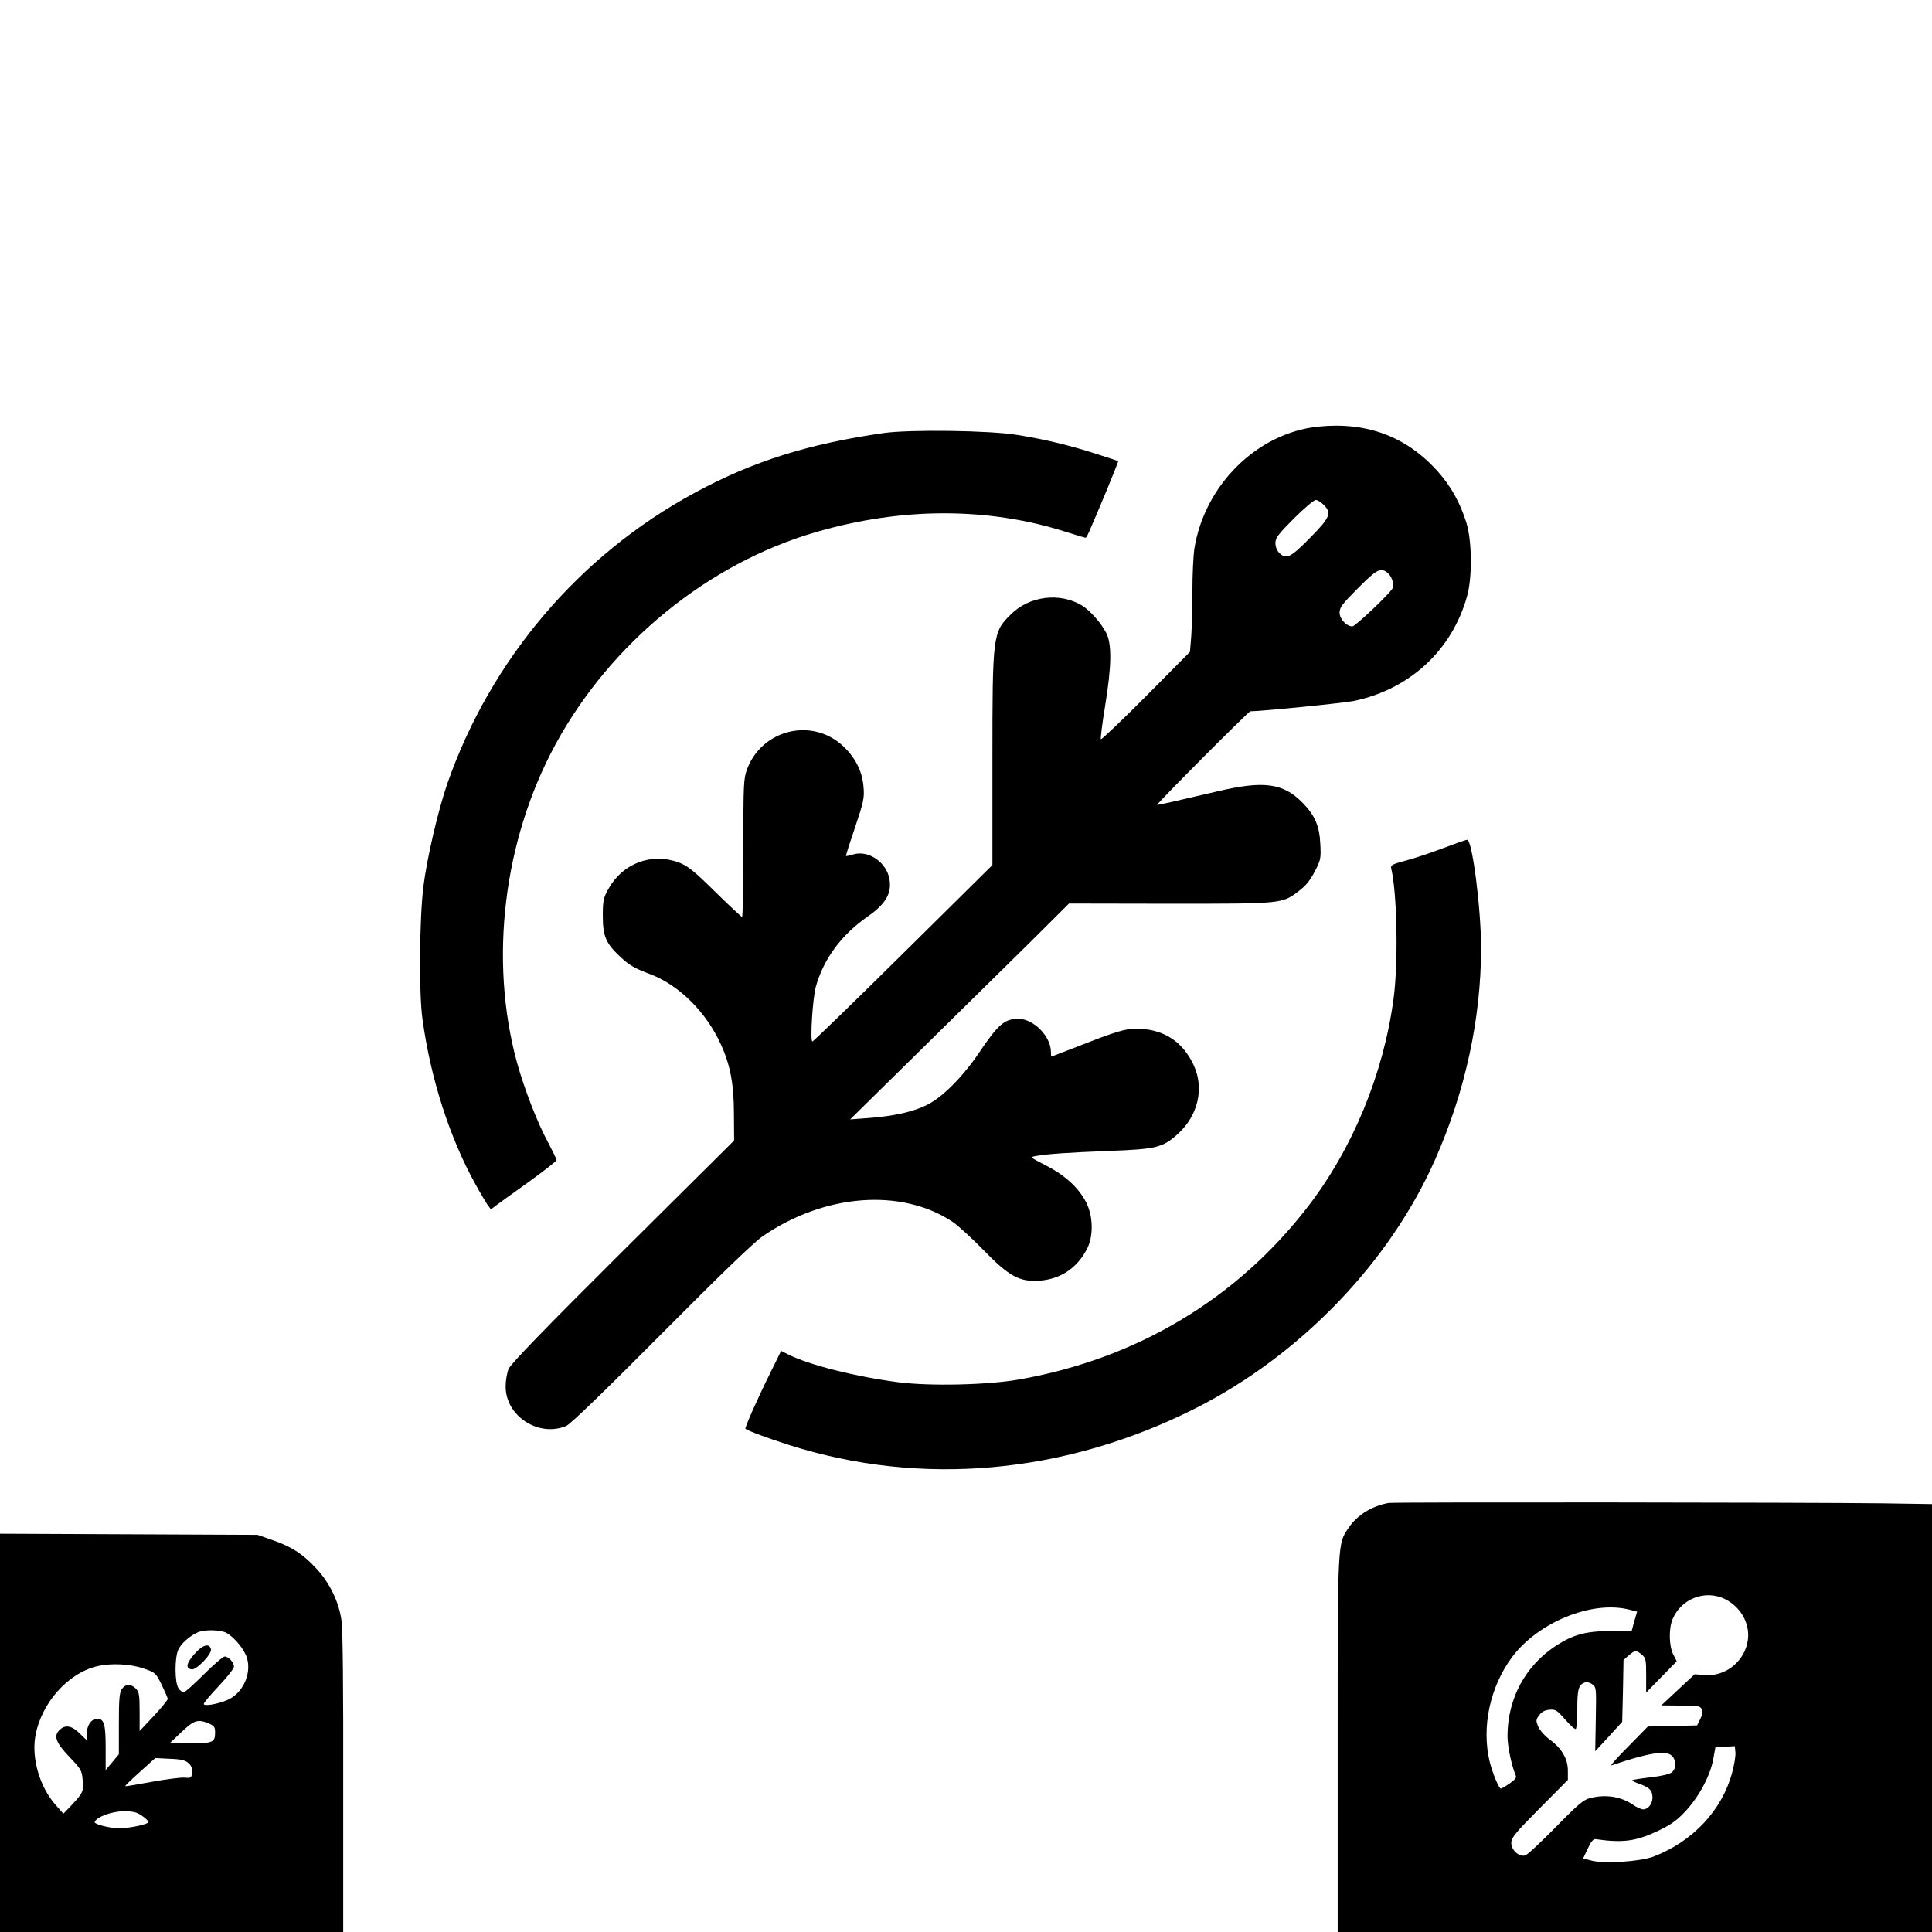
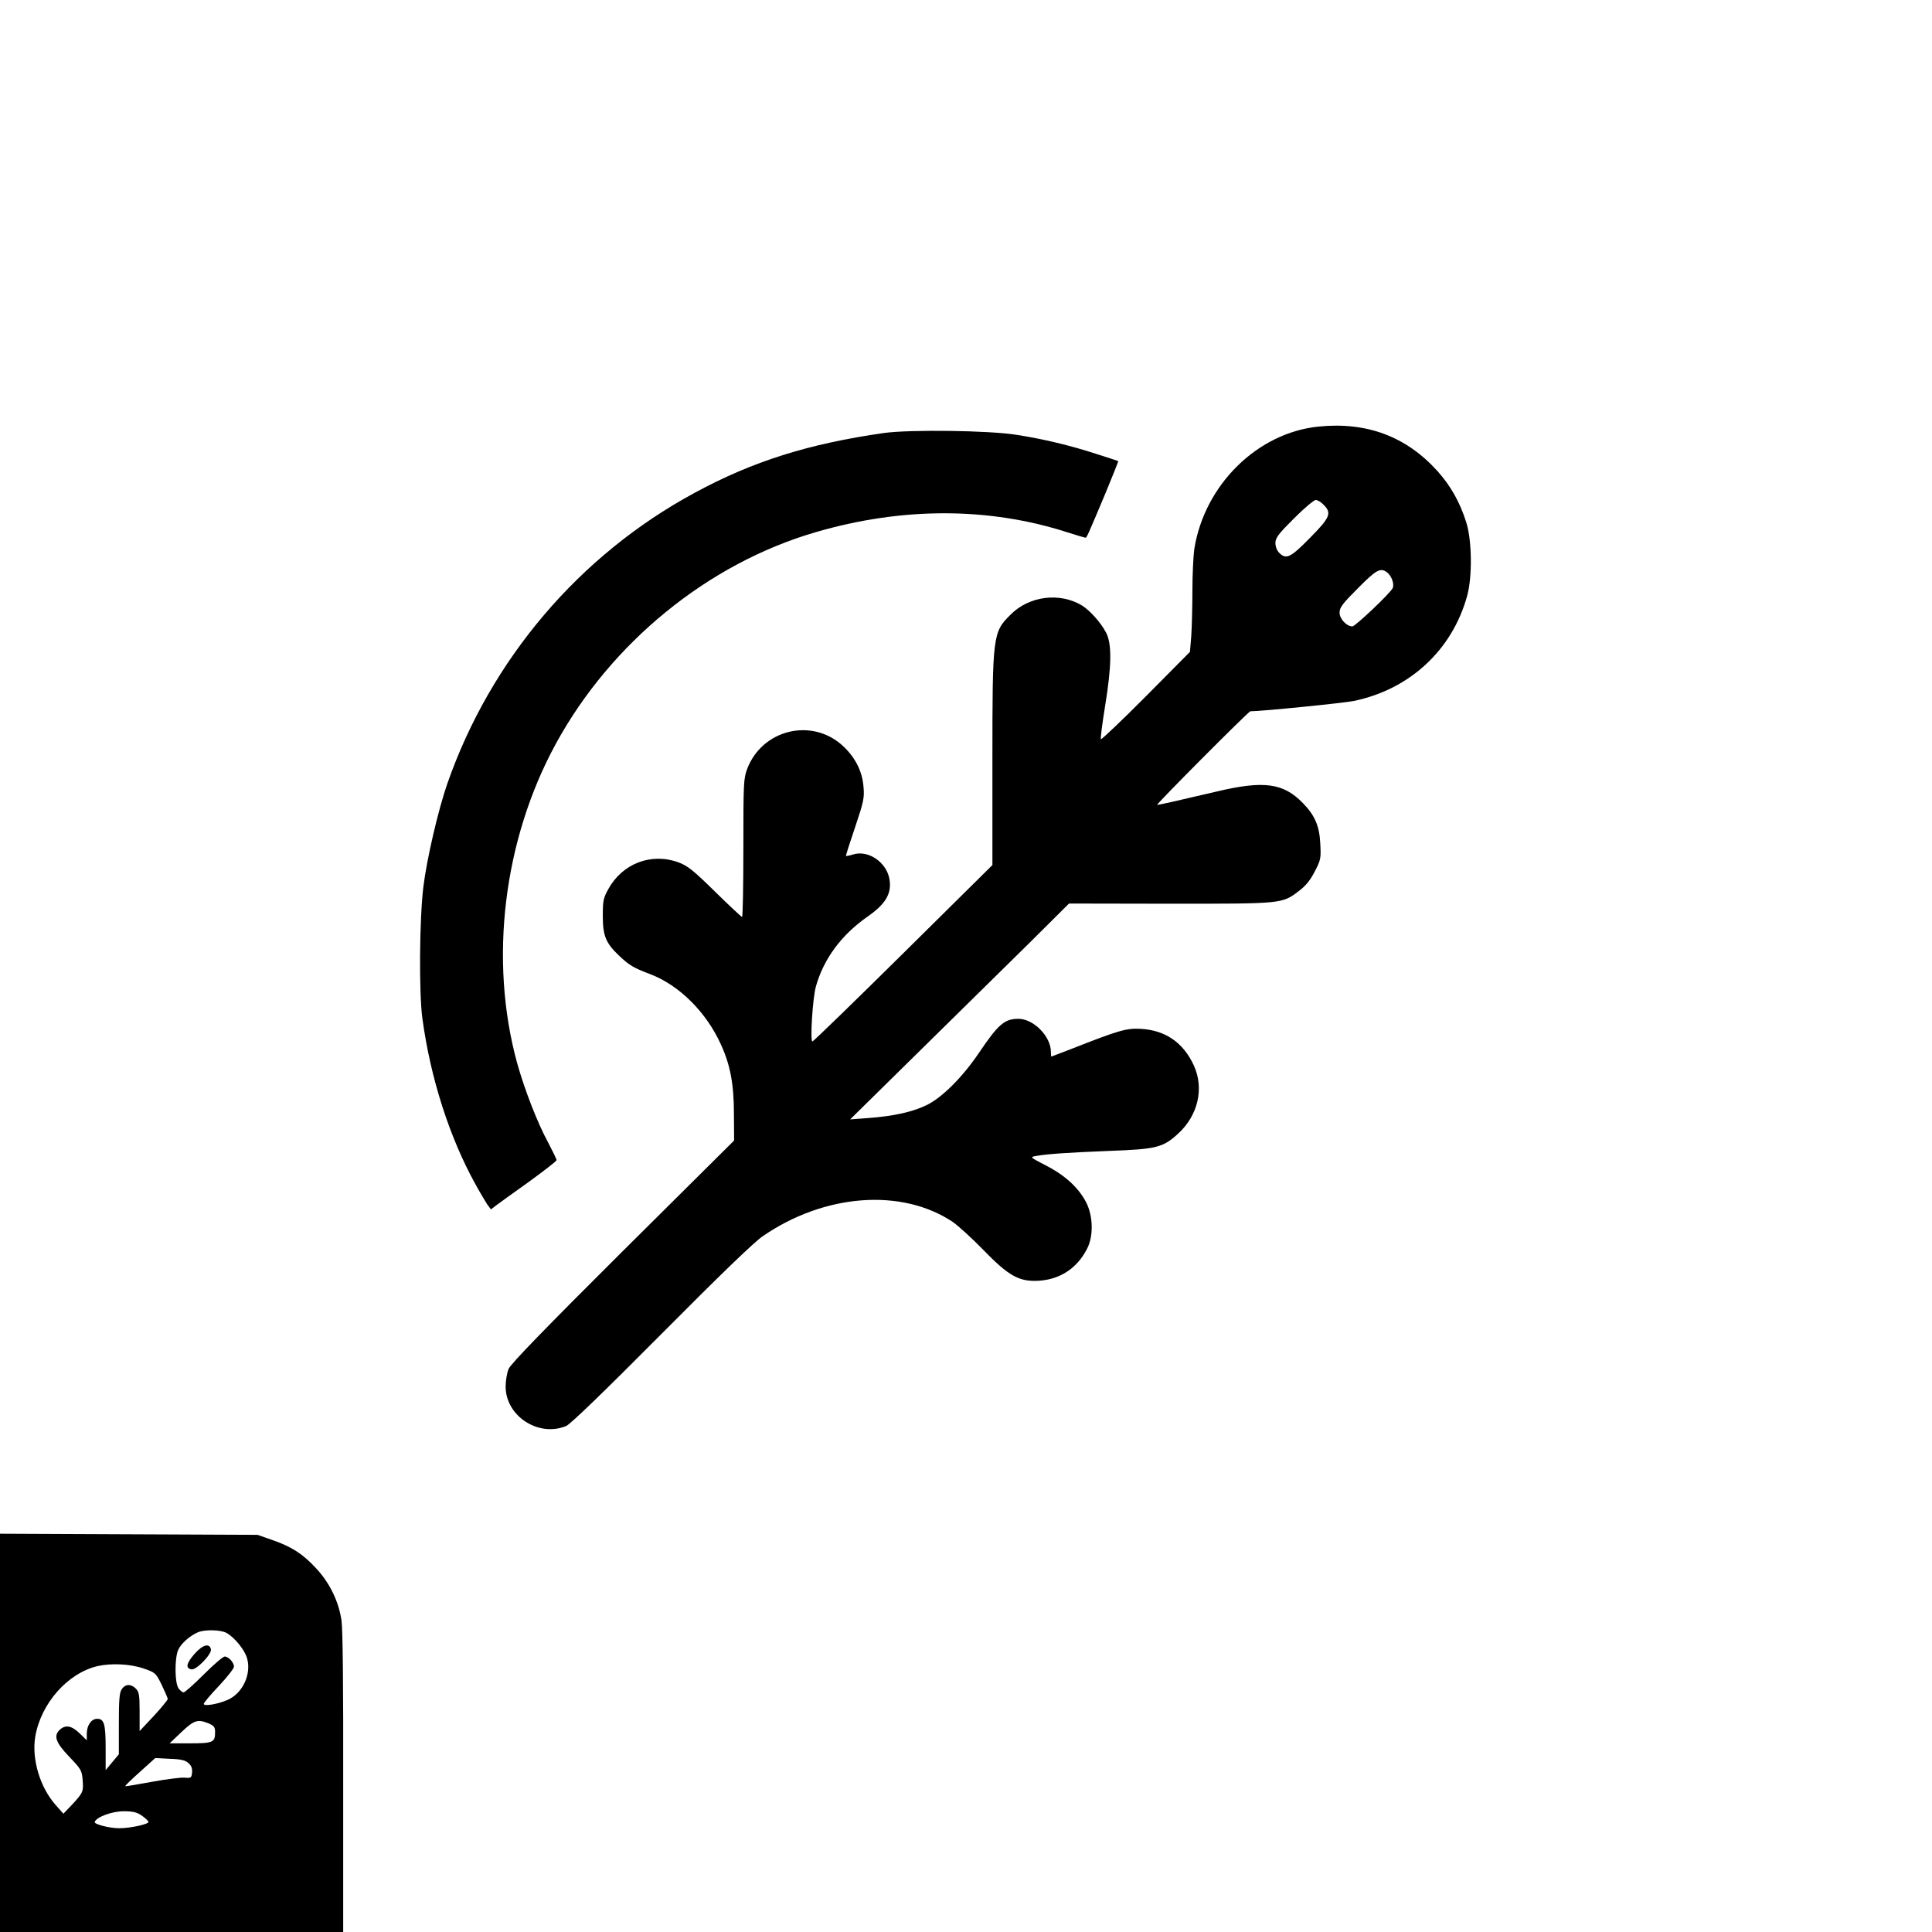
<svg xmlns="http://www.w3.org/2000/svg" version="1.0" width="1024pt" height="1024pt" viewBox="0 0 1024 1024" preserveAspectRatio="xMidYMid meet">
  <g transform="translate(0,1024) scale(0.1,-0.1)" fill="#000000" stroke="none">
    <path d="M6988 7979 c-324 -33 -604 -309 -658 -649 -5 -36 -10 -135 -10 -220 0 -85 -3 -193 -6 -240 l-7 -85 -233 -235 c-128 -129 -236 -231 -239 -228 -3 3 7 82 22 174 35 215 37 332 5 392 -28 53 -84 115 -126 142 -118 72 -281 52 -380 -48 -94 -93 -96 -108 -96 -770 l0 -557 -472 -467 c-260 -257 -477 -468 -482 -468 -13 0 1 227 18 290 41 147 135 275 276 373 93 65 126 120 115 193 -13 92 -112 161 -194 135 -19 -6 -36 -9 -37 -8 -2 1 20 70 48 152 45 134 50 156 45 212 -6 85 -44 159 -111 221 -165 150 -427 85 -506 -124 -19 -51 -20 -77 -20 -419 0 -201 -3 -365 -7 -365 -3 0 -68 60 -143 134 -114 112 -145 137 -193 155 -144 53 -297 -5 -372 -140 -27 -48 -30 -63 -30 -144 0 -105 16 -144 87 -211 55 -52 77 -64 166 -98 152 -58 296 -201 373 -372 50 -109 69 -211 69 -369 l1 -140 -590 -586 c-413 -411 -594 -598 -605 -624 -9 -21 -16 -63 -16 -94 0 -157 175 -270 321 -209 24 11 195 176 503 486 313 315 491 487 539 520 327 225 735 256 1006 76 29 -20 103 -87 163 -149 136 -140 191 -170 297 -163 112 8 200 67 252 168 36 68 33 176 -5 249 -40 76 -110 141 -211 193 -87 45 -87 45 -54 51 60 11 169 18 389 27 250 9 284 18 364 91 106 97 139 240 84 361 -56 122 -151 188 -283 195 -75 4 -116 -8 -365 -106 -57 -22 -106 -41 -107 -41 -2 0 -3 11 -3 25 0 82 -92 175 -172 175 -74 0 -107 -29 -209 -180 -88 -130 -196 -238 -279 -278 -75 -36 -174 -58 -309 -68 l-95 -7 380 374 c208 205 469 462 580 571 l200 199 535 -1 c597 0 594 -1 684 68 35 26 60 57 83 102 32 61 34 70 30 145 -4 95 -28 153 -93 219 -103 106 -207 120 -455 61 -208 -49 -315 -73 -317 -71 -5 4 485 496 494 496 59 0 499 44 550 55 296 62 520 270 599 556 28 100 26 292 -4 389 -34 108 -83 195 -153 273 -166 184 -375 262 -631 236z m27 -414 c45 -44 35 -68 -72 -176 -103 -105 -126 -116 -163 -79 -12 12 -20 33 -20 52 0 27 15 47 98 130 54 54 106 98 116 98 9 0 28 -11 41 -25z m337 -359 c24 -18 40 -64 29 -84 -16 -30 -198 -202 -213 -202 -31 0 -68 40 -68 73 0 27 15 47 97 129 98 99 120 111 155 84z" />
    <path d="M4685 7945 c-399 -57 -696 -150 -1005 -318 -610 -330 -1079 -882 -1309 -1540 -48 -138 -109 -399 -127 -547 -21 -171 -24 -564 -5 -700 43 -316 144 -629 280 -875 24 -44 53 -92 63 -108 l20 -27 26 20 c15 11 93 68 175 126 81 59 147 110 147 115 0 5 -20 46 -44 92 -58 106 -126 283 -165 422 -150 546 -73 1182 204 1691 293 538 808 957 1377 1123 458 134 917 134 1334 0 50 -16 94 -29 97 -29 7 0 10 7 108 240 37 90 67 165 66 166 -1 1 -53 18 -116 38 -138 45 -280 79 -421 101 -146 24 -568 29 -705 10z" />
-     <path d="M7650 5745 c-63 -24 -152 -54 -198 -66 -75 -20 -83 -25 -78 -43 31 -131 38 -501 12 -691 -54 -400 -218 -795 -455 -1102 -377 -488 -903 -803 -1526 -914 -169 -30 -475 -37 -645 -15 -229 30 -473 92 -582 147 l-38 19 -55 -112 c-69 -138 -139 -297 -134 -301 14 -11 122 -51 232 -86 702 -223 1464 -154 2154 195 554 280 1028 772 1269 1317 160 361 244 748 244 1122 0 211 -47 576 -74 574 -6 0 -63 -20 -126 -44z" />
-     <path d="M7360 2274 c-88 -16 -164 -62 -211 -130 -60 -88 -59 -62 -59 -1151 l0 -993 1575 0 1575 0 0 1134 0 1134 -262 4 c-379 5 -2588 7 -2618 2z m1784 -510 c89 -45 138 -142 117 -233 -23 -104 -121 -178 -225 -169 l-54 4 -88 -82 -89 -83 102 -1 c89 0 104 -2 112 -18 7 -14 5 -28 -7 -53 l-17 -34 -130 -3 -131 -3 -104 -106 c-58 -58 -98 -103 -89 -100 194 66 287 81 319 52 25 -22 26 -67 2 -88 -11 -10 -52 -20 -112 -27 -52 -6 -96 -13 -98 -15 -3 -2 8 -9 24 -15 63 -22 79 -35 82 -69 4 -37 -20 -71 -49 -71 -10 0 -35 11 -55 25 -64 44 -147 56 -229 34 -32 -8 -67 -38 -180 -154 -77 -78 -149 -146 -161 -149 -32 -10 -74 28 -74 66 0 27 21 53 150 183 l150 151 0 49 c0 63 -33 119 -95 164 -27 20 -53 49 -62 69 -13 32 -13 37 5 61 13 18 30 27 54 29 33 3 40 -2 84 -52 26 -30 51 -53 56 -50 4 3 8 51 8 108 0 104 7 127 41 139 9 3 27 -1 38 -10 22 -15 22 -20 19 -185 l-3 -170 72 78 71 78 4 164 3 164 28 24 c34 29 38 29 68 5 22 -18 24 -27 24 -111 l0 -91 81 83 81 83 -19 37 c-22 46 -24 135 -3 186 46 110 174 158 279 106z m-510 -55 l43 -11 -15 -51 -14 -52 -111 0 c-131 0 -197 -18 -289 -77 -163 -106 -257 -280 -258 -478 0 -56 21 -157 44 -211 5 -11 -5 -23 -33 -42 -22 -15 -43 -27 -46 -27 -10 0 -43 78 -59 141 -45 184 1 399 119 557 139 185 423 300 619 251z m546 -867 c-54 -198 -208 -362 -415 -442 -72 -27 -263 -40 -332 -21 l-42 11 25 53 c17 37 29 51 42 49 146 -21 216 -11 338 48 64 31 95 54 142 105 70 77 128 187 143 273 l11 61 51 3 52 3 3 -33 c2 -17 -6 -67 -18 -110z" />
    <path d="M0 1056 l0 -1056 909 0 910 0 0 788 c1 499 -2 816 -9 863 -14 99 -62 199 -134 276 -70 76 -128 114 -231 150 l-80 28 -682 3 -683 3 0 -1055z m1199 530 c43 -23 99 -91 111 -137 23 -84 -25 -185 -104 -219 -53 -23 -126 -35 -126 -21 0 6 36 49 80 95 44 47 80 93 80 102 0 23 -29 54 -49 54 -9 0 -59 -43 -111 -95 -52 -52 -100 -95 -107 -95 -6 0 -19 10 -27 22 -20 29 -21 156 -2 202 14 34 63 77 106 95 37 15 117 13 149 -3z m-439 -189 c64 -22 66 -24 97 -87 17 -36 32 -69 32 -75 0 -5 -33 -46 -74 -90 l-75 -80 0 103 c0 89 -3 105 -20 122 -26 26 -55 25 -74 -2 -13 -18 -16 -54 -16 -184 l0 -162 -35 -42 -35 -42 0 117 c0 127 -8 155 -45 155 -31 0 -55 -35 -55 -79 l0 -35 -38 37 c-41 40 -74 47 -104 20 -36 -32 -23 -69 49 -144 62 -65 67 -72 71 -123 5 -62 3 -67 -57 -132 l-45 -47 -39 44 c-85 94 -130 246 -110 365 30 176 172 336 329 373 73 17 175 12 244 -12z m345 -291 c30 -13 35 -20 35 -48 0 -53 -12 -58 -132 -58 l-109 0 63 60 c67 63 86 69 143 46z m-106 -211 c15 -13 21 -28 19 -49 -3 -29 -5 -31 -39 -28 -19 2 -97 -8 -174 -22 -76 -14 -140 -25 -141 -23 -2 2 33 36 78 76 l81 73 78 -4 c59 -2 82 -8 98 -23z m-249 -277 c19 -13 35 -28 37 -34 4 -12 -96 -34 -155 -34 -52 0 -133 21 -130 33 8 26 91 57 154 57 47 0 69 -5 94 -22z" />
    <path d="M1031 1474 c-44 -50 -49 -77 -15 -82 25 -4 107 81 102 106 -7 35 -44 25 -87 -24z" />
  </g>
</svg>